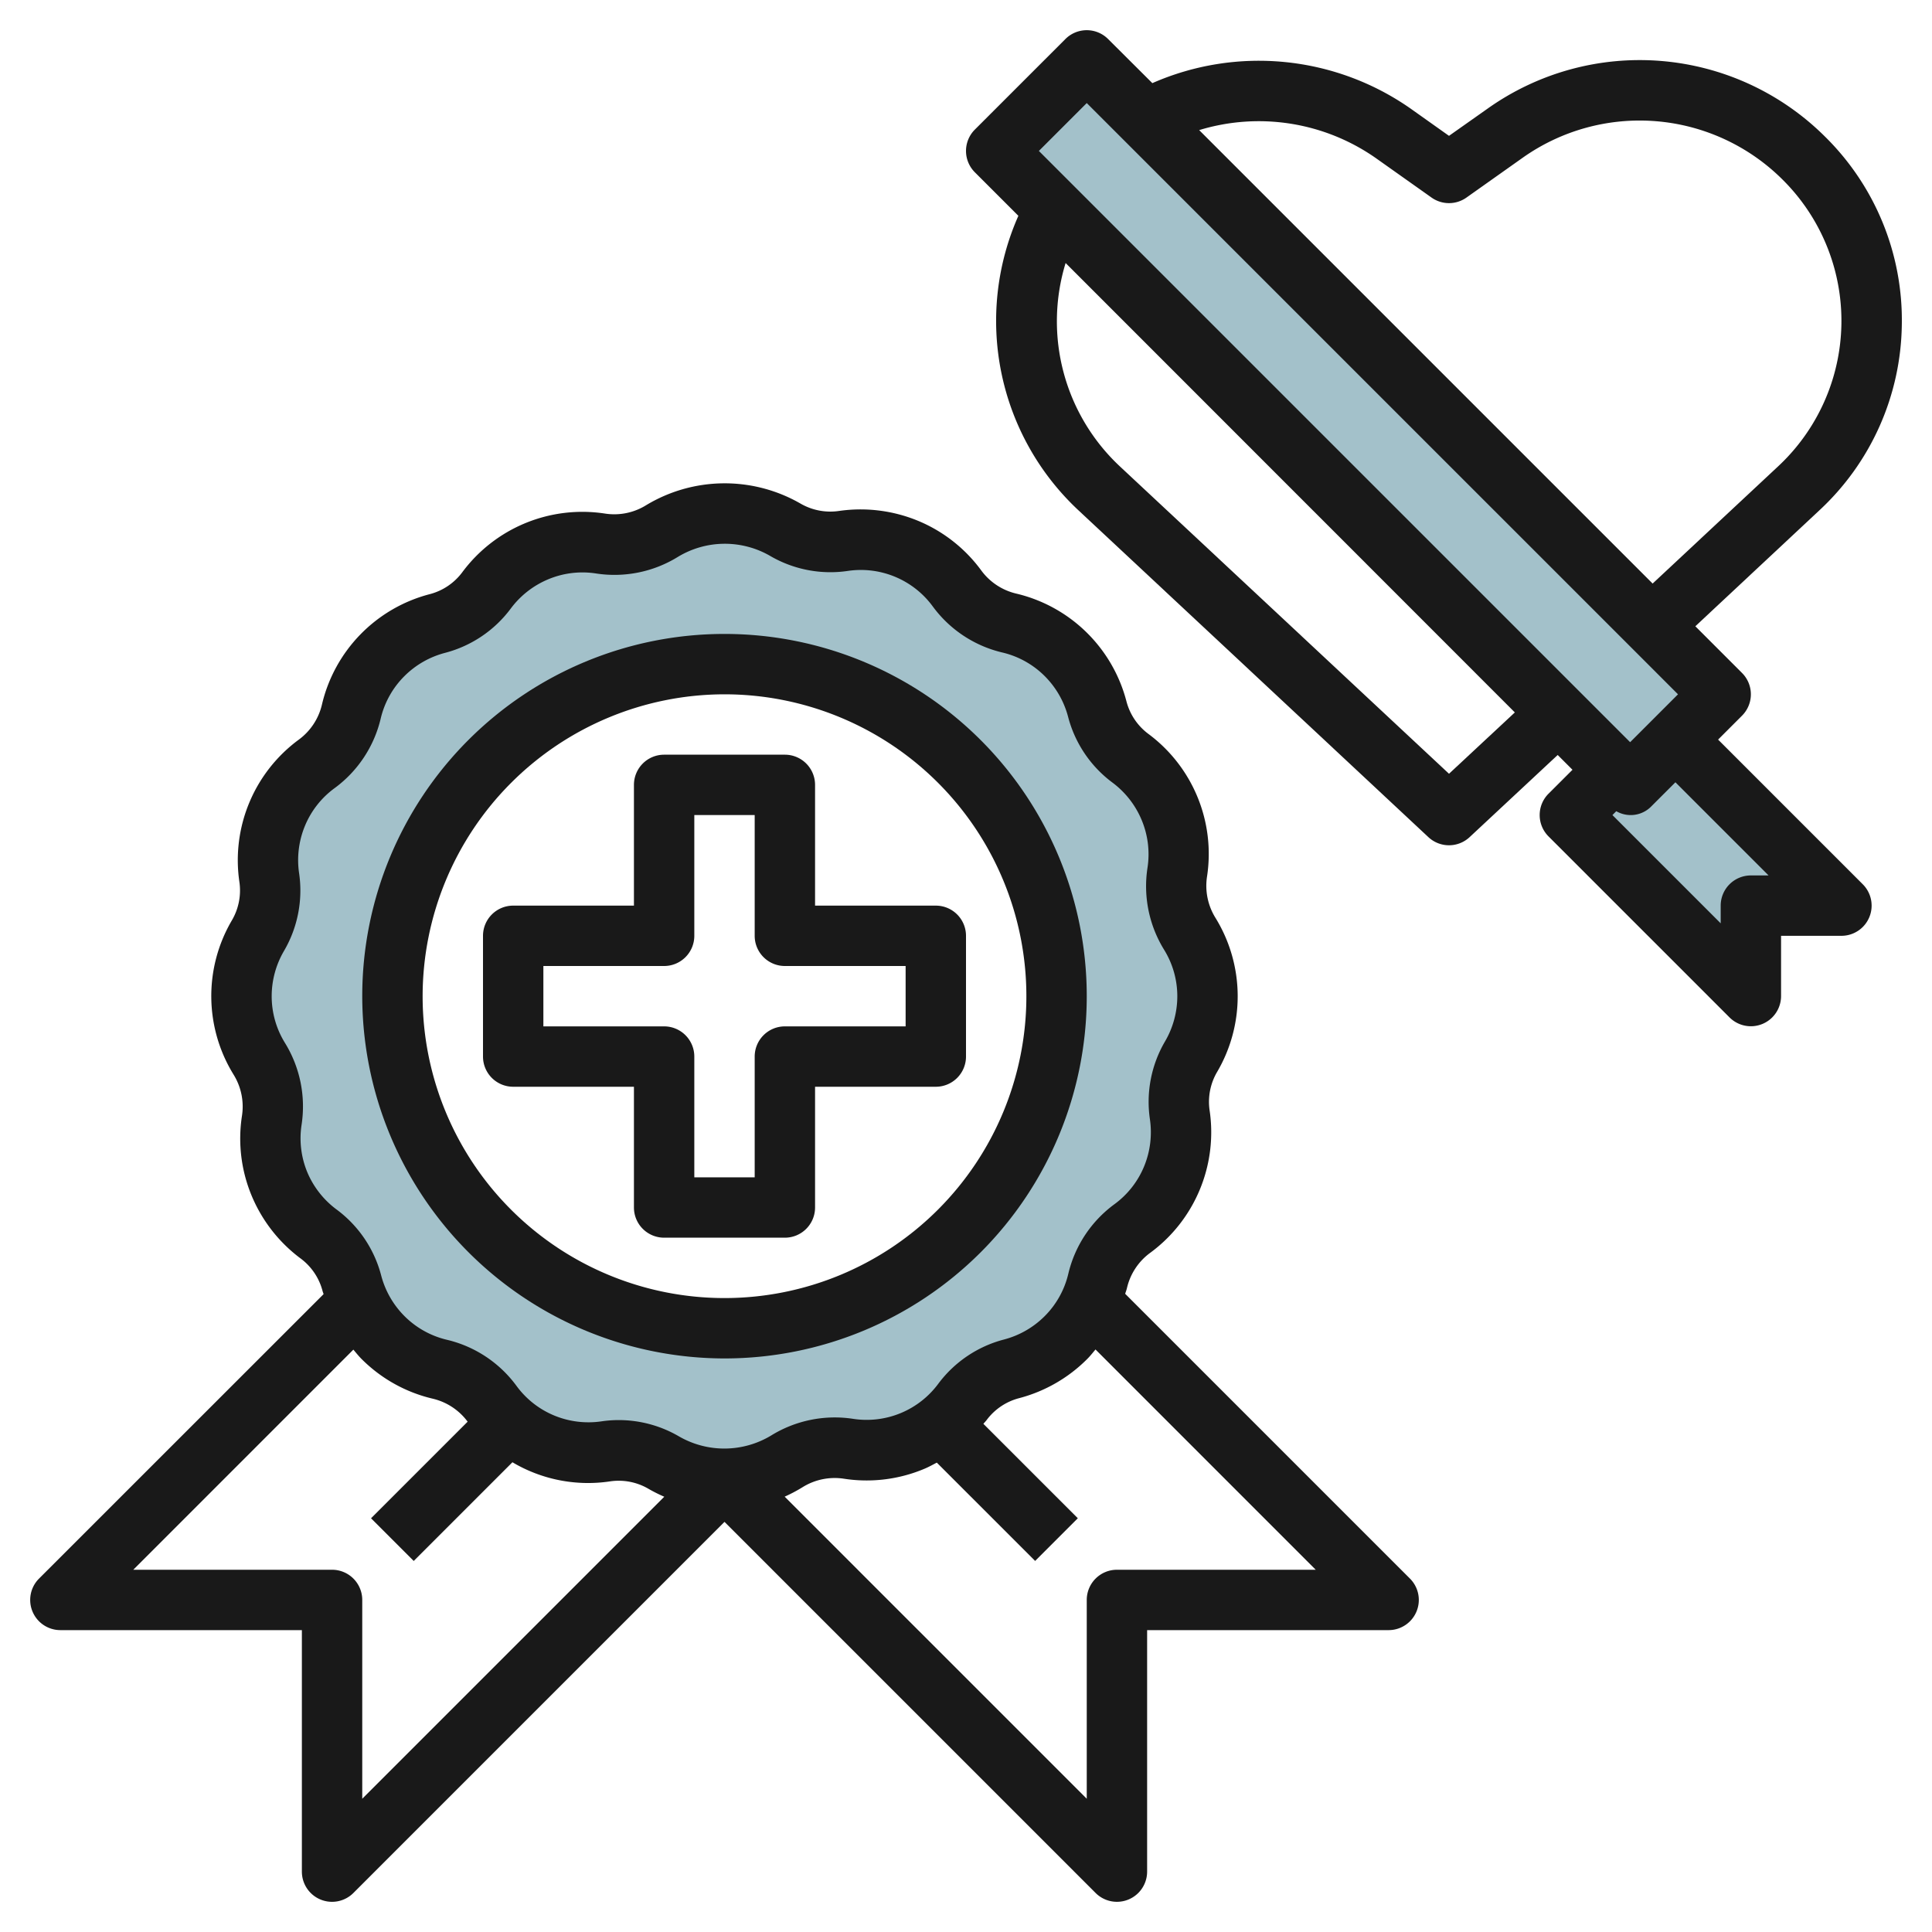
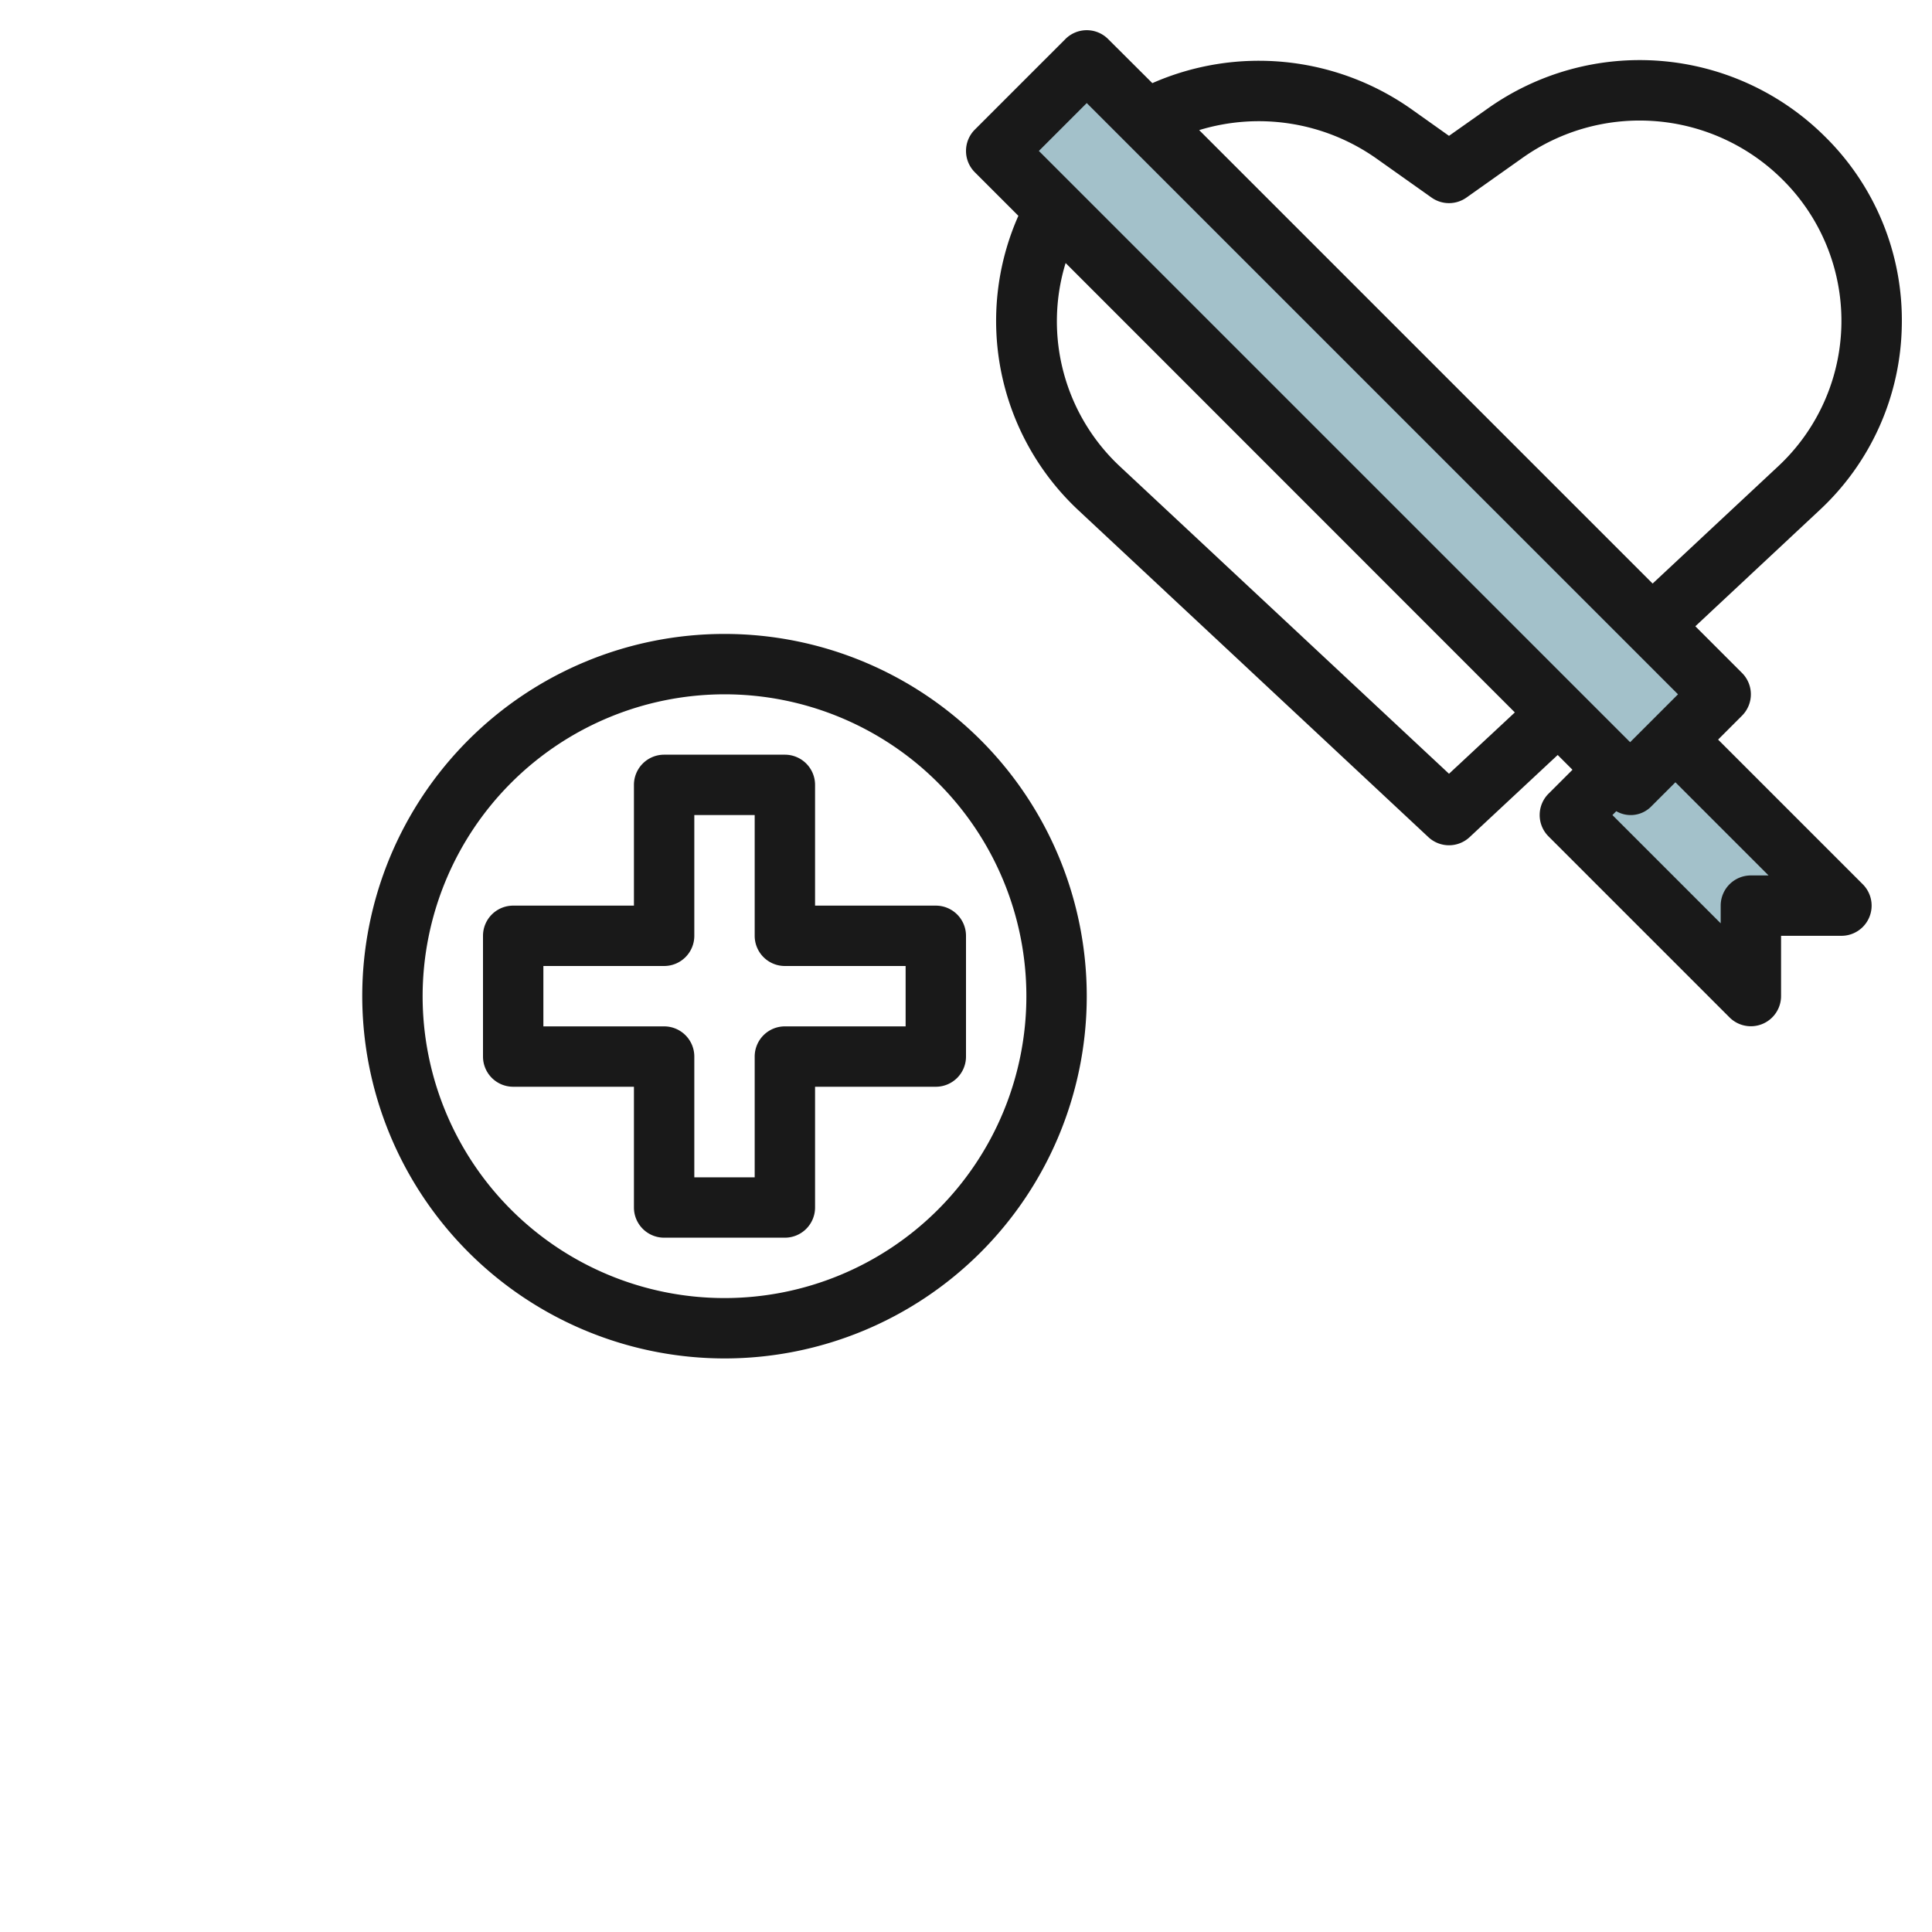
<svg xmlns="http://www.w3.org/2000/svg" id="Layer_3" data-name="Layer 3" viewBox="0 0 64 64" width="512" height="512">
  <polygon points="55 24 61 30 58 30 58 33 52 27 55 24 55 24" style="fill:#a3c1ca" />
-   <path d="M40,33a3.92,3.92,0,0,0-.59-2.072A3,3,0,0,1,39,28.891a3.953,3.953,0,0,0-1.552-3.774,2.945,2.945,0,0,1-1.1-1.625,3.954,3.954,0,0,0-2.917-2.854A2.992,2.992,0,0,1,31.7,19.49a3.954,3.954,0,0,0-3.766-1.571,2.939,2.939,0,0,1-1.923-.374A3.955,3.955,0,0,0,24,17a3.914,3.914,0,0,0-2.071.59A3,3,0,0,1,19.891,18a3.953,3.953,0,0,0-3.774,1.552,2.945,2.945,0,0,1-1.625,1.095,3.954,3.954,0,0,0-2.854,2.917A2.992,2.992,0,0,1,10.49,25.3a3.954,3.954,0,0,0-1.571,3.766,2.939,2.939,0,0,1-.374,1.923A3.955,3.955,0,0,0,8,33a3.914,3.914,0,0,0,.59,2.071A3,3,0,0,1,9,37.109a3.953,3.953,0,0,0,1.552,3.774,2.945,2.945,0,0,1,1.1,1.625,3.954,3.954,0,0,0,2.917,2.854A2.992,2.992,0,0,1,16.3,46.51a3.954,3.954,0,0,0,3.766,1.571,2.939,2.939,0,0,1,1.923.374A3.955,3.955,0,0,0,24,49a3.914,3.914,0,0,0,2.071-.59A3,3,0,0,1,28.109,48a3.953,3.953,0,0,0,3.774-1.552,2.945,2.945,0,0,1,1.625-1.1,3.954,3.954,0,0,0,2.854-2.917A2.992,2.992,0,0,1,37.51,40.7a3.954,3.954,0,0,0,1.571-3.766,2.939,2.939,0,0,1,.374-1.923A3.955,3.955,0,0,0,40,33ZM24,44A11,11,0,1,1,35,33,11,11,0,0,1,24,44Z" style="fill:#a3c1ca" />
  <rect x="42.879" y="-0.849" width="4.243" height="29.698" transform="translate(3.281 35.92) rotate(-45)" style="fill:#a3c1ca" />
  <path d="M24,45A12,12,0,1,0,12,33,12.013,12.013,0,0,0,24,45Zm0-22A10,10,0,1,1,14,33,10.011,10.011,0,0,1,24,23Z" style="fill:#191919" />
  <path d="M21,36v4a1,1,0,0,0,1,1h4a1,1,0,0,0,1-1V36h4a1,1,0,0,0,1-1V31a1,1,0,0,0-1-1H27V26a1,1,0,0,0-1-1H22a1,1,0,0,0-1,1v4H17a1,1,0,0,0-1,1v4a1,1,0,0,0,1,1Zm-3-4h4a1,1,0,0,0,1-1V27h2v4a1,1,0,0,0,1,1h4v2H26a1,1,0,0,0-1,1v4H23V35a1,1,0,0,0-1-1H18Z" style="fill:#191919" />
-   <path d="M10.617,62.924a1,1,0,0,0,1.09-.217L24,50.414,36.293,62.707A1,1,0,0,0,38,62V54h8a1,1,0,0,0,.707-1.707l-9.434-9.434c.019-.066.046-.13.061-.2a2.006,2.006,0,0,1,.767-1.157,4.954,4.954,0,0,0,1.969-4.719,1.955,1.955,0,0,1,.247-1.271,4.952,4.952,0,0,0-.056-5.112,2.011,2.011,0,0,1-.277-1.36,4.952,4.952,0,0,0-1.943-4.729,1.959,1.959,0,0,1-.725-1.074,4.948,4.948,0,0,0-3.654-3.574,2.006,2.006,0,0,1-1.157-.767,4.944,4.944,0,0,0-2.131-1.659,5,5,0,0,0-2.588-.31,1.968,1.968,0,0,1-1.271-.247,5.035,5.035,0,0,0-5.112.056,2,2,0,0,1-1.36.277,4.952,4.952,0,0,0-4.729,1.943,1.956,1.956,0,0,1-1.073.725,4.947,4.947,0,0,0-3.575,3.654A2.006,2.006,0,0,1,9.9,24.5,4.954,4.954,0,0,0,7.93,29.214a1.955,1.955,0,0,1-.247,1.271A4.952,4.952,0,0,0,7.739,35.6a2.011,2.011,0,0,1,.277,1.36,4.927,4.927,0,0,0,.333,2.68,4.978,4.978,0,0,0,1.61,2.049,1.956,1.956,0,0,1,.725,1.073c.009.037.025.071.035.108L1.293,52.293A1,1,0,0,0,2,54h8v8A1,1,0,0,0,10.617,62.924ZM43.585,52H37a1,1,0,0,0-1,1v6.586L25.993,49.579a5.12,5.12,0,0,0,.6-.318,2.012,2.012,0,0,1,1.36-.277,4.926,4.926,0,0,0,2.68-.333c.138-.058.267-.131.4-.2l3.257,3.257,1.414-1.414-3.128-3.128c.035-.043.074-.08.107-.124a1.956,1.956,0,0,1,1.073-.725,4.959,4.959,0,0,0,2.261-1.3c.1-.1.184-.208.273-.314ZM10.19,38.856a2.937,2.937,0,0,1-.2-1.594,4.012,4.012,0,0,0-.552-2.717A2.934,2.934,0,0,1,9,33a2.97,2.97,0,0,1,.408-1.5,3.962,3.962,0,0,0,.5-2.575,2.971,2.971,0,0,1,.185-1.546,2.936,2.936,0,0,1,.987-1.268A4,4,0,0,0,12.612,23.8a2.938,2.938,0,0,1,.782-1.4,2.971,2.971,0,0,1,1.351-.774,3.96,3.96,0,0,0,2.174-1.466,2.973,2.973,0,0,1,1.225-.963,2.939,2.939,0,0,1,1.6-.2,4,4,0,0,0,2.716-.552,3,3,0,0,1,3.048-.032,3.958,3.958,0,0,0,2.575.5,2.951,2.951,0,0,1,2.814,1.173,4,4,0,0,0,2.311,1.53,2.937,2.937,0,0,1,1.4.781,2.972,2.972,0,0,1,.775,1.352,3.96,3.96,0,0,0,1.467,2.174,2.974,2.974,0,0,1,.962,1.225,2.939,2.939,0,0,1,.2,1.6,4.009,4.009,0,0,0,.552,2.716A2.934,2.934,0,0,1,39,33a2.97,2.97,0,0,1-.408,1.5,3.962,3.962,0,0,0-.5,2.575,2.971,2.971,0,0,1-.185,1.546,2.936,2.936,0,0,1-.987,1.268A4,4,0,0,0,35.388,42.2a2.938,2.938,0,0,1-.782,1.4,2.971,2.971,0,0,1-1.351.774,3.96,3.96,0,0,0-2.174,1.466,2.952,2.952,0,0,1-2.819,1.161,4.014,4.014,0,0,0-2.717.552,3,3,0,0,1-3.048.032,3.964,3.964,0,0,0-2-.543,3.922,3.922,0,0,0-.572.042,2.971,2.971,0,0,1-1.546-.185,2.937,2.937,0,0,1-1.268-.988,4,4,0,0,0-2.311-1.53,2.938,2.938,0,0,1-1.4-.782,2.971,2.971,0,0,1-.774-1.351,3.96,3.96,0,0,0-1.466-2.174A2.973,2.973,0,0,1,10.19,38.856ZM4.415,52l7.291-7.292c.089.106.175.214.273.312a4.92,4.92,0,0,0,2.359,1.314,2.012,2.012,0,0,1,1.153.761l-3.2,3.2,1.414,1.414,3.27-3.27a4.909,4.909,0,0,0,3.237.633,1.953,1.953,0,0,1,1.27.247,5.005,5.005,0,0,0,.523.262L12,59.586V53a1,1,0,0,0-1-1Z" style="fill:#191919" />
  <path d="M63,10.758a8.531,8.531,0,0,0-2.546-6.234,8.7,8.7,0,0,0-11.185-.919L48,4.5l-1.268-.9a8.769,8.769,0,0,0-8.559-.846L36.707,1.293a1,1,0,0,0-1.414,0l-3,3a1,1,0,0,0,0,1.414l1.442,1.442a8.584,8.584,0,0,0,2,9.765L47.317,27.731a1,1,0,0,0,1.366,0L51.6,25.01l.49.49-.793.792a1,1,0,0,0,0,1.415l6,6A1,1,0,0,0,59,33V31h2a1,1,0,0,0,.707-1.707L56.914,24.5l.793-.793a1,1,0,0,0,0-1.414L56.16,20.746l4.1-3.832A8.533,8.533,0,0,0,63,10.758ZM36,3.414,55.586,23,54,24.586,34.414,5ZM48,25.632,37.1,15.452a6.58,6.58,0,0,1-1.8-6.739L50.181,23.6ZM58.586,29H58a1,1,0,0,0-1,1v.586L53.414,27l.127-.128a.954.954,0,0,0,1.166-.165l.793-.793Zm-3.841-9.669L39.724,4.31a6.76,6.76,0,0,1,5.852.927l1.846,1.308a1,1,0,0,0,1.156,0l1.847-1.308a6.706,6.706,0,0,1,8.619.707,6.588,6.588,0,0,1-.145,9.508Z" style="fill:#191919" />
</svg>